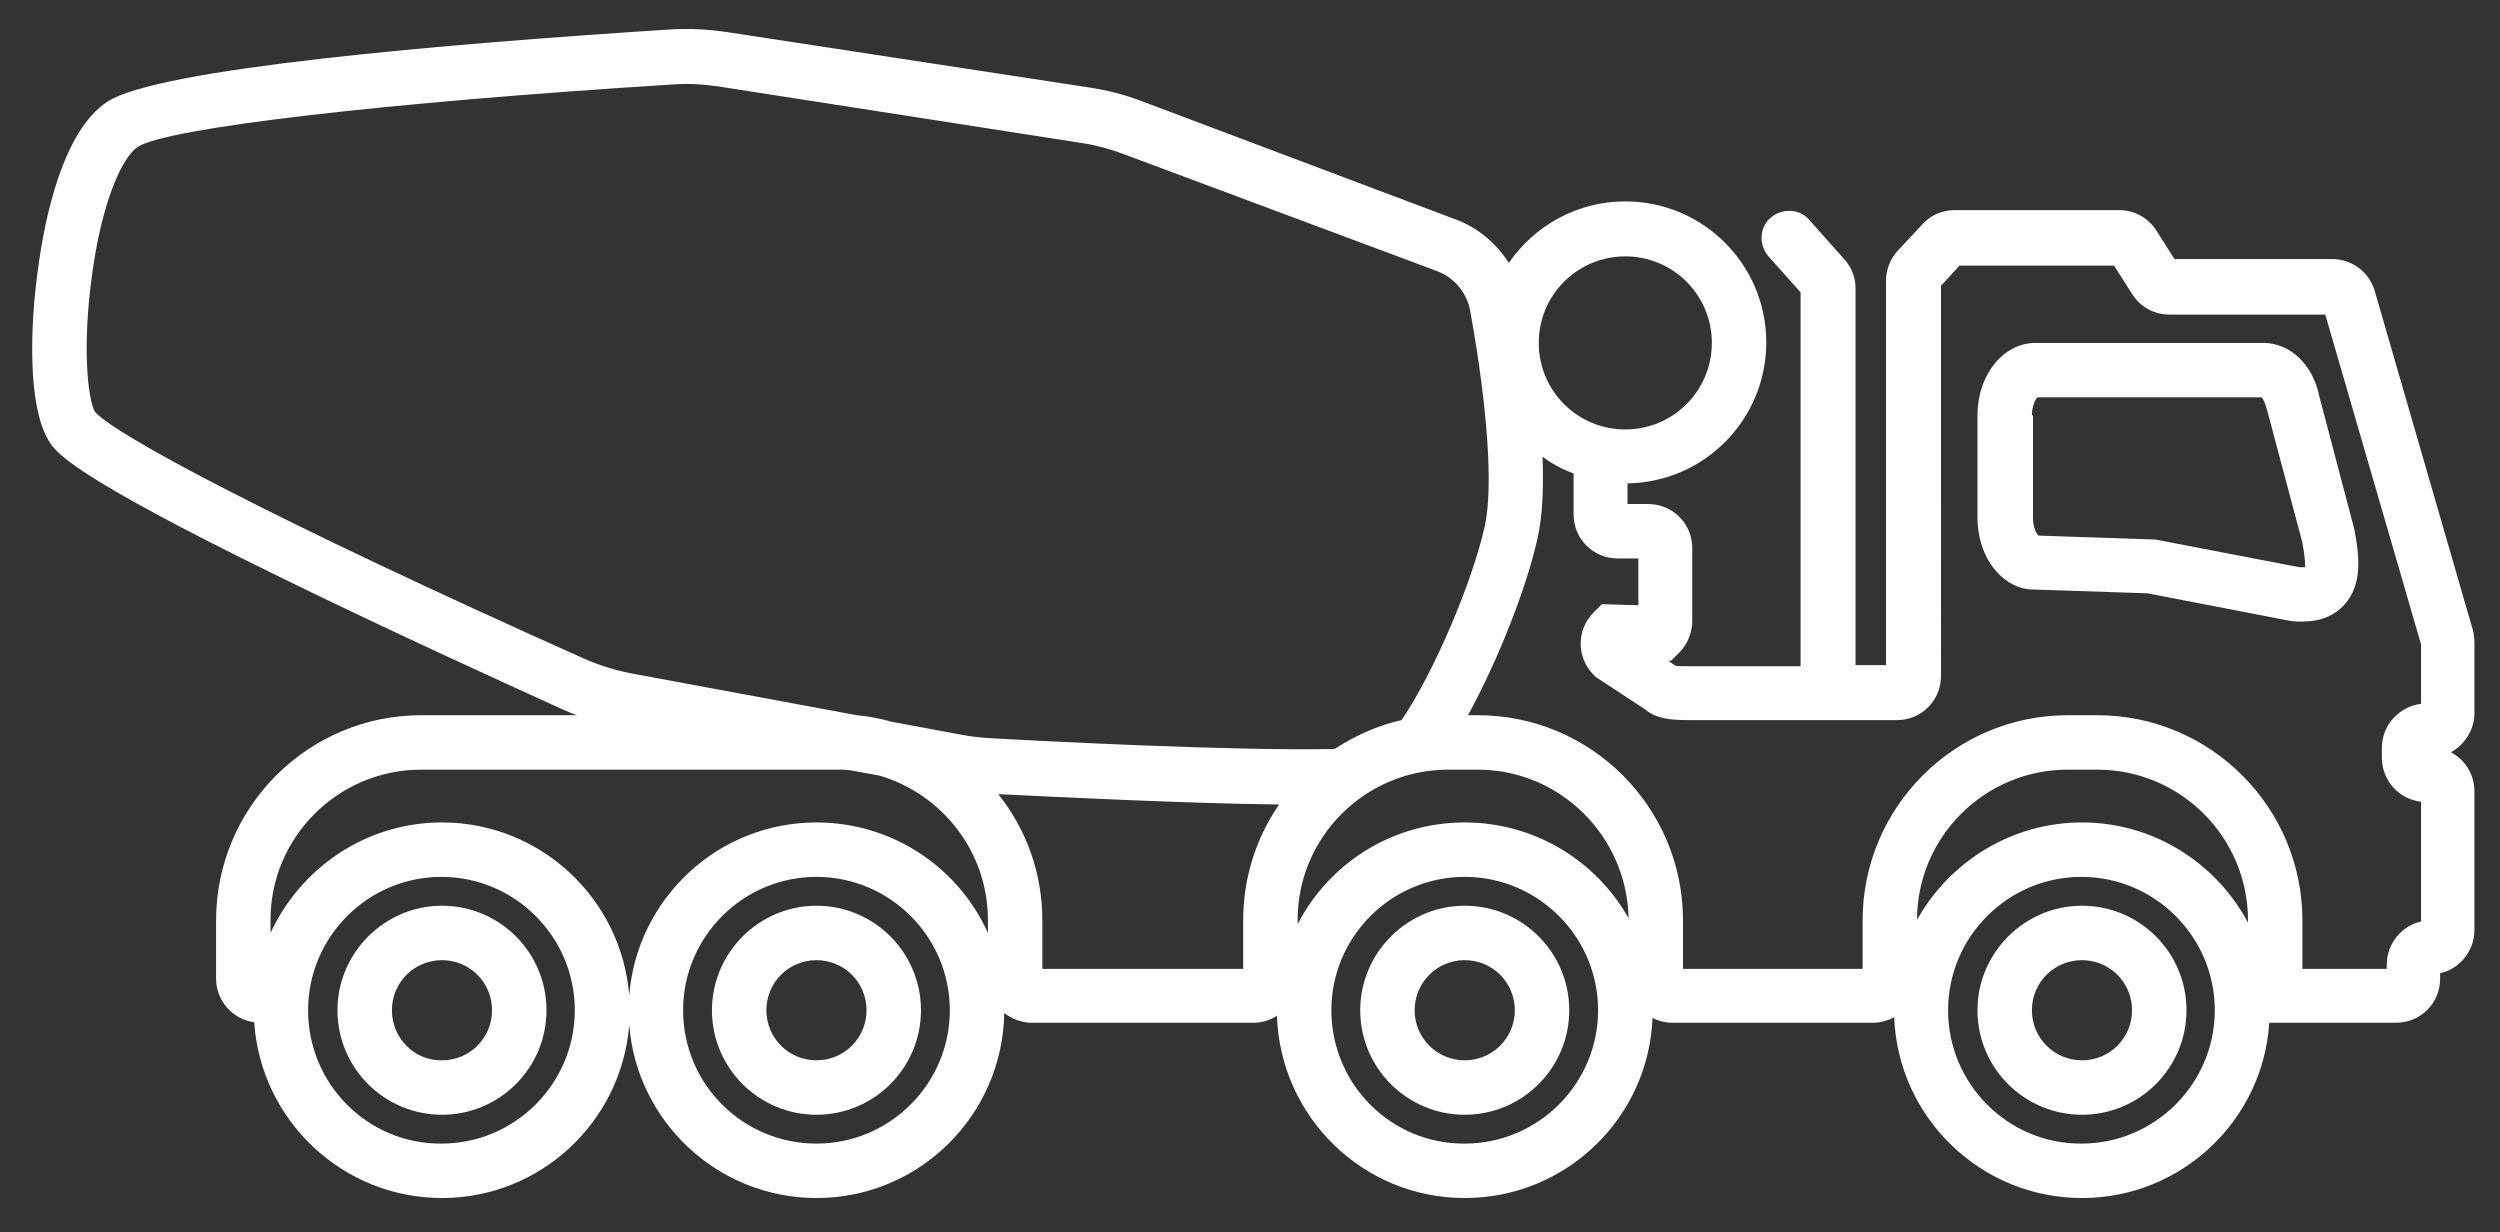
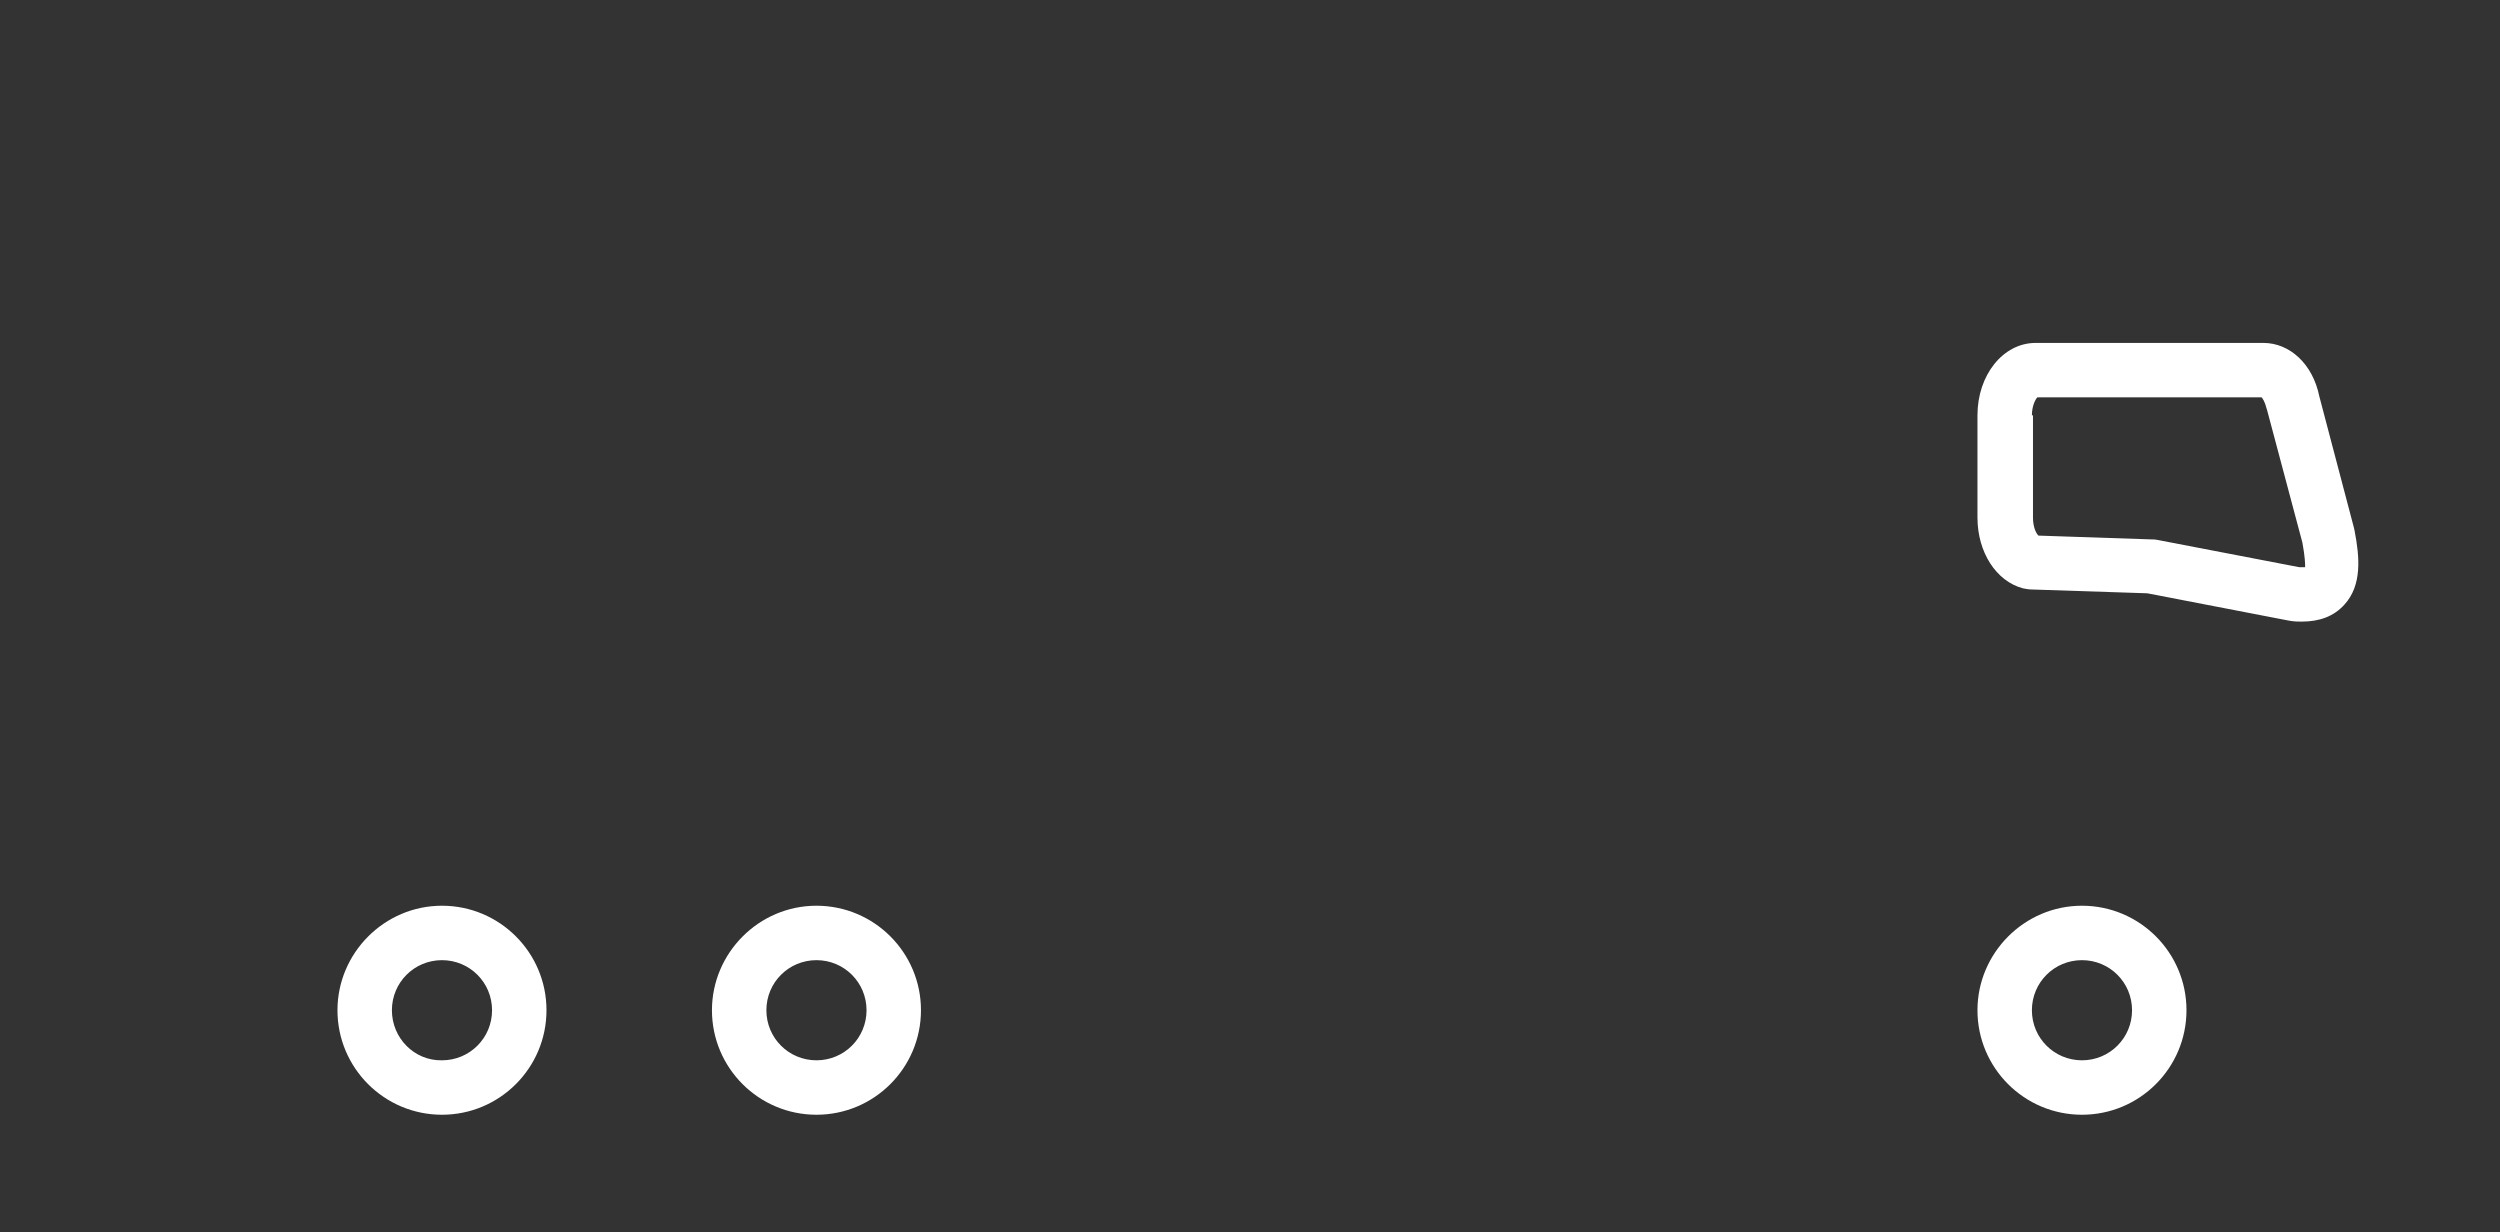
<svg xmlns="http://www.w3.org/2000/svg" version="1.1" id="Calque_1" x="0px" y="0px" viewBox="0 0 459.3 226.4" style="enable-background:new 0 0 459.3 226.4;" xml:space="preserve">
  <rect x="0" y="0" width="459.3" height="226.4" fill="#333333" stroke="none" />
  <style type="text/css">
	.st0{fill:#FFFFFF;}
</style>
  <g>
    <path class="st0" d="M363.3,185.6c0,10.6,8.6,19.2,19.2,19.2s19.2-8.6,19.2-19.2s-8.6-19.2-19.2-19.2S363.3,175.1,363.3,185.6z    M373.3,185.6c0-5.1,4.1-9.2,9.2-9.2s9.2,4.1,9.2,9.2c0,5.1-4.1,9.2-9.2,9.2S373.3,190.7,373.3,185.6z" />
-     <path class="st0" d="M249.9,185.6c0,10.6,8.6,19.2,19.2,19.2s19.2-8.6,19.2-19.2s-8.6-19.2-19.2-19.2S249.9,175.1,249.9,185.6z    M259.9,185.6c0-5.1,4.1-9.2,9.2-9.2s9.2,4.1,9.2,9.2c0,5.1-4.1,9.2-9.2,9.2S259.9,190.7,259.9,185.6z" />
    <path class="st0" d="M130.8,185.6c0,10.6,8.6,19.2,19.2,19.2s19.2-8.6,19.2-19.2s-8.6-19.2-19.2-19.2S130.8,175.1,130.8,185.6z    M140.8,185.6c0-5.1,4.1-9.2,9.2-9.2s9.2,4.1,9.2,9.2c0,5.1-4.1,9.2-9.2,9.2S140.8,190.7,140.8,185.6z" />
    <path class="st0" d="M62,185.6c0,10.6,8.6,19.2,19.2,19.2s19.2-8.6,19.2-19.2s-8.6-19.2-19.2-19.2S62,175.1,62,185.6z M72,185.6   c0-5.1,4.1-9.2,9.2-9.2c5.1,0,9.2,4.1,9.2,9.2c0,5.1-4.1,9.2-9.2,9.2C76.1,194.9,72,190.7,72,185.6z" />
-     <path class="st0" d="M8.8,80.7c1.2,2.2,3.5,6.2,42.8,25.4c20.4,10,42.9,20.2,51.7,24.2c0.9,0.4,1.8,0.8,2.7,1.1H77.4   c-20.8,0-37.7,16.9-37.7,37.7v10.7c0,4.1,3.1,7.5,7,8c1.2,18,16.2,32.3,34.5,32.3c18.1,0,33-14,34.4-31.8   c1.4,17.8,16.3,31.8,34.4,31.8c18.9,0,34.2-15.2,34.5-34c1.4,1.1,3.2,1.8,5.1,1.8h40.7c1.6,0,3.1-0.5,4.3-1.3   c0.6,18.6,15.8,33.5,34.5,33.5c18.6,0,33.8-14.7,34.5-33.1c1.1,0.6,2.4,0.9,3.7,0.9h36.8c1.4,0,2.7-0.4,3.9-1   c0.7,18.4,15.9,33.2,34.5,33.2c18.3,0,33.3-14.3,34.4-32.2h23.3c4.5,0,8.1-3.6,8.1-8.1v-1c3.6-0.8,6.3-4.1,6.3-7.9v-25.5   c0-3.1-1.7-5.8-4.3-7.2c2.5-1.4,4.3-4.1,4.3-7.2v-13c0-0.8-0.1-1.5-0.3-2.3l-18-62.2c-1-3.5-4.2-5.9-7.8-5.9h-29l-3.3-5.2   c-1.5-2.4-4.1-3.8-6.9-3.8h-30.2c-2.2,0-4.4,0.9-5.9,2.6l-4.5,4.8c-1.4,1.5-2.2,3.5-2.2,5.5v70.7h-5.6V53c0-2-0.7-3.9-2.1-5.4   l-6.4-7.2c-1.8-2.1-5-2.2-7.1-0.4c-2.1,1.8-2.2,5-0.4,7.1l5.9,6.6v68.7h-20.5c-1.3,0-2.1,0-2.5-0.1l-1.3-0.9l0.5,0l1.5-1.5   c1.5-1.5,2.4-3.6,2.4-5.8v-13.4c0-4.5-3.6-8.1-8.1-8.1h-3.8v-3.8c14.1-0.2,25.5-11.7,25.5-25.9c0-14.3-11.6-25.9-25.9-25.9   c-8.9,0-16.7,4.5-21.4,11.3c-2.3-3.6-5.7-6.5-9.8-8l-57.6-21.7c-3.1-1.2-6.3-2-9.5-2.5L133.6,5.9c-3.4-0.5-6.9-0.7-10.3-0.5   C81.1,8.1,28.9,12.6,19.7,18.7C11.5,24.1,8.2,40.2,7,49.3C5.5,59.8,5.1,74.3,8.8,80.7z M298.6,78.9c-8.8,0-15.9-7.1-15.9-15.9   s7.1-15.9,15.9-15.9s15.9,7.1,15.9,15.9S307.4,78.9,298.6,78.9z M382.5,151.1c-13,0-24.4,7.3-30.3,17.9c0-15.2,12.4-27.6,27.7-27.6   h5.4c15.3,0,27.7,12.4,27.7,27.7v0.4C407.2,158.6,395.7,151.1,382.5,151.1z M357.9,185.6c0-13.5,11-24.5,24.5-24.5   c13.5,0,24.5,11,24.5,24.5s-11,24.5-24.5,24.5C369,210.2,357.9,199.2,357.9,185.6z M271.5,131.4h-1.8c5.4-9.9,10.7-23.1,12.8-32.6   c0.9-4,1.1-9.3,0.9-14.9c1.7,1.3,3.6,2.3,5.7,3.1v7.5c0,4.5,3.6,8.1,8.1,8.1h3.8v8.6l-6.7-0.2l-1.5,1.5c-3.2,3.2-3.2,8.3,0,11.5   l0.4,0.4l9,5.9c2.1,1.8,4.8,2,8.3,2h38c4.5,0,8.1-3.6,8.1-8.1V52.5l3.4-3.7h28.4l3.3,5.2c1.5,2.4,4.1,3.8,6.9,3.8h28.6l17.6,60.6   v10.9c-4,0.5-7.2,3.9-7.2,8.1v1.8c0,4.2,3.1,7.6,7.2,8.1v22c-3.6,0.8-6.3,4.1-6.3,7.9v0.8H423v-8.9c0-20.8-16.9-37.7-37.7-37.7   h-5.4c-20.8,0-37.7,16.9-37.7,37.7v8.9h-33v-8.9C309.2,148.3,292.3,131.4,271.5,131.4z M266.1,141.4h5.4   c15.1,0,27.4,12.2,27.7,27.3c-5.9-10.5-17.2-17.6-30.1-17.6c-13.4,0-25,7.6-30.7,18.7v-0.8C238.4,153.8,250.8,141.4,266.1,141.4z    M244.6,185.6c0-13.5,11-24.5,24.5-24.5c13.5,0,24.5,11,24.5,24.5s-11,24.5-24.5,24.5C255.6,210.2,244.6,199.2,244.6,185.6z    M183.4,145.9c10.5,0.5,34.1,1.7,51.6,1.9c-4.2,6.1-6.6,13.4-6.6,21.3v8.9h-36.9v-8.9C191.5,160.3,188.5,152.3,183.4,145.9z    M125.5,185.6c0-13.5,11-24.5,24.5-24.5s24.5,11,24.5,24.5s-11,24.5-24.5,24.5S125.5,199.2,125.5,185.6z M56.6,185.6   c0-13.5,11-24.5,24.5-24.5c13.5,0,24.5,11,24.5,24.5s-11,24.5-24.5,24.5C67.6,210.2,56.6,199.2,56.6,185.6z M77.4,141.4h76.4   c0.8,0,1.6,0,2.3,0.1l5.5,1c11.5,3.4,19.9,14,19.9,26.5v2.4c-5.4-12-17.5-20.3-31.5-20.3c-18.1,0-33,14-34.4,31.8   c-1.4-17.8-16.3-31.8-34.4-31.8c-14,0-26,8.4-31.5,20.3v-2.4C49.7,153.8,62.1,141.4,77.4,141.4z M16.9,50.6   C18.7,37,22.5,28.8,25.3,27c5.2-3.5,45.8-8.2,98.6-11.5c2.7-0.2,5.5,0,8.2,0.4l66.8,10.4c2.6,0.4,5.1,1.1,7.5,2L264,49.8   c3.2,1.2,5.5,4,6.1,7.3c3.3,18.2,4.2,32.6,2.7,39.5c-2.3,10.4-9.4,27-15.3,35.7c-4.5,1-8.6,2.9-12.3,5.3c-17.8,0.4-53.1-1.4-63.6-2   c-1.6-0.1-3.3-0.3-4.9-0.6l-12.9-2.4c-2.1-0.6-4.2-1-6.4-1.2l-41.5-7.7c-3-0.6-5.9-1.5-8.6-2.7C49.8,95.3,20.8,79.7,17.4,75.6   C16.1,73.1,15.1,63.6,16.9,50.6z" />
    <path class="st0" d="M363.3,76.3v18.8c0,6.3,3.4,11.7,8.4,13c0.5,0.1,1.1,0.2,1.6,0.2h0l21.2,0.7l25.9,5c0.2,0,0.4,0.1,0.6,0.1   c0.7,0.1,1.3,0.1,1.9,0.1c3.3,0,5.9-1,7.8-3.1c3.3-3.6,2.8-8.8,1.9-13.5c0-0.2-0.1-0.3-0.1-0.5l-6.4-24.3   c-1.2-5.9-5.4-9.8-10.3-9.8H374C368,63,363.3,68.9,363.3,76.3z M373.3,76.3c0-1.8,0.7-3,1-3.3h41.2c0.2,0.2,0.6,0.8,0.9,2l0.1,0.3   l6.5,24.4c0.5,2.7,0.5,4,0.5,4.5c-0.2,0-0.6,0-1.1,0l-26-5c-0.4-0.1-0.7-0.1-1.1-0.1l-20.8-0.7c-0.4-0.4-1-1.5-1-3.3V76.3z" />
  </g>
</svg>